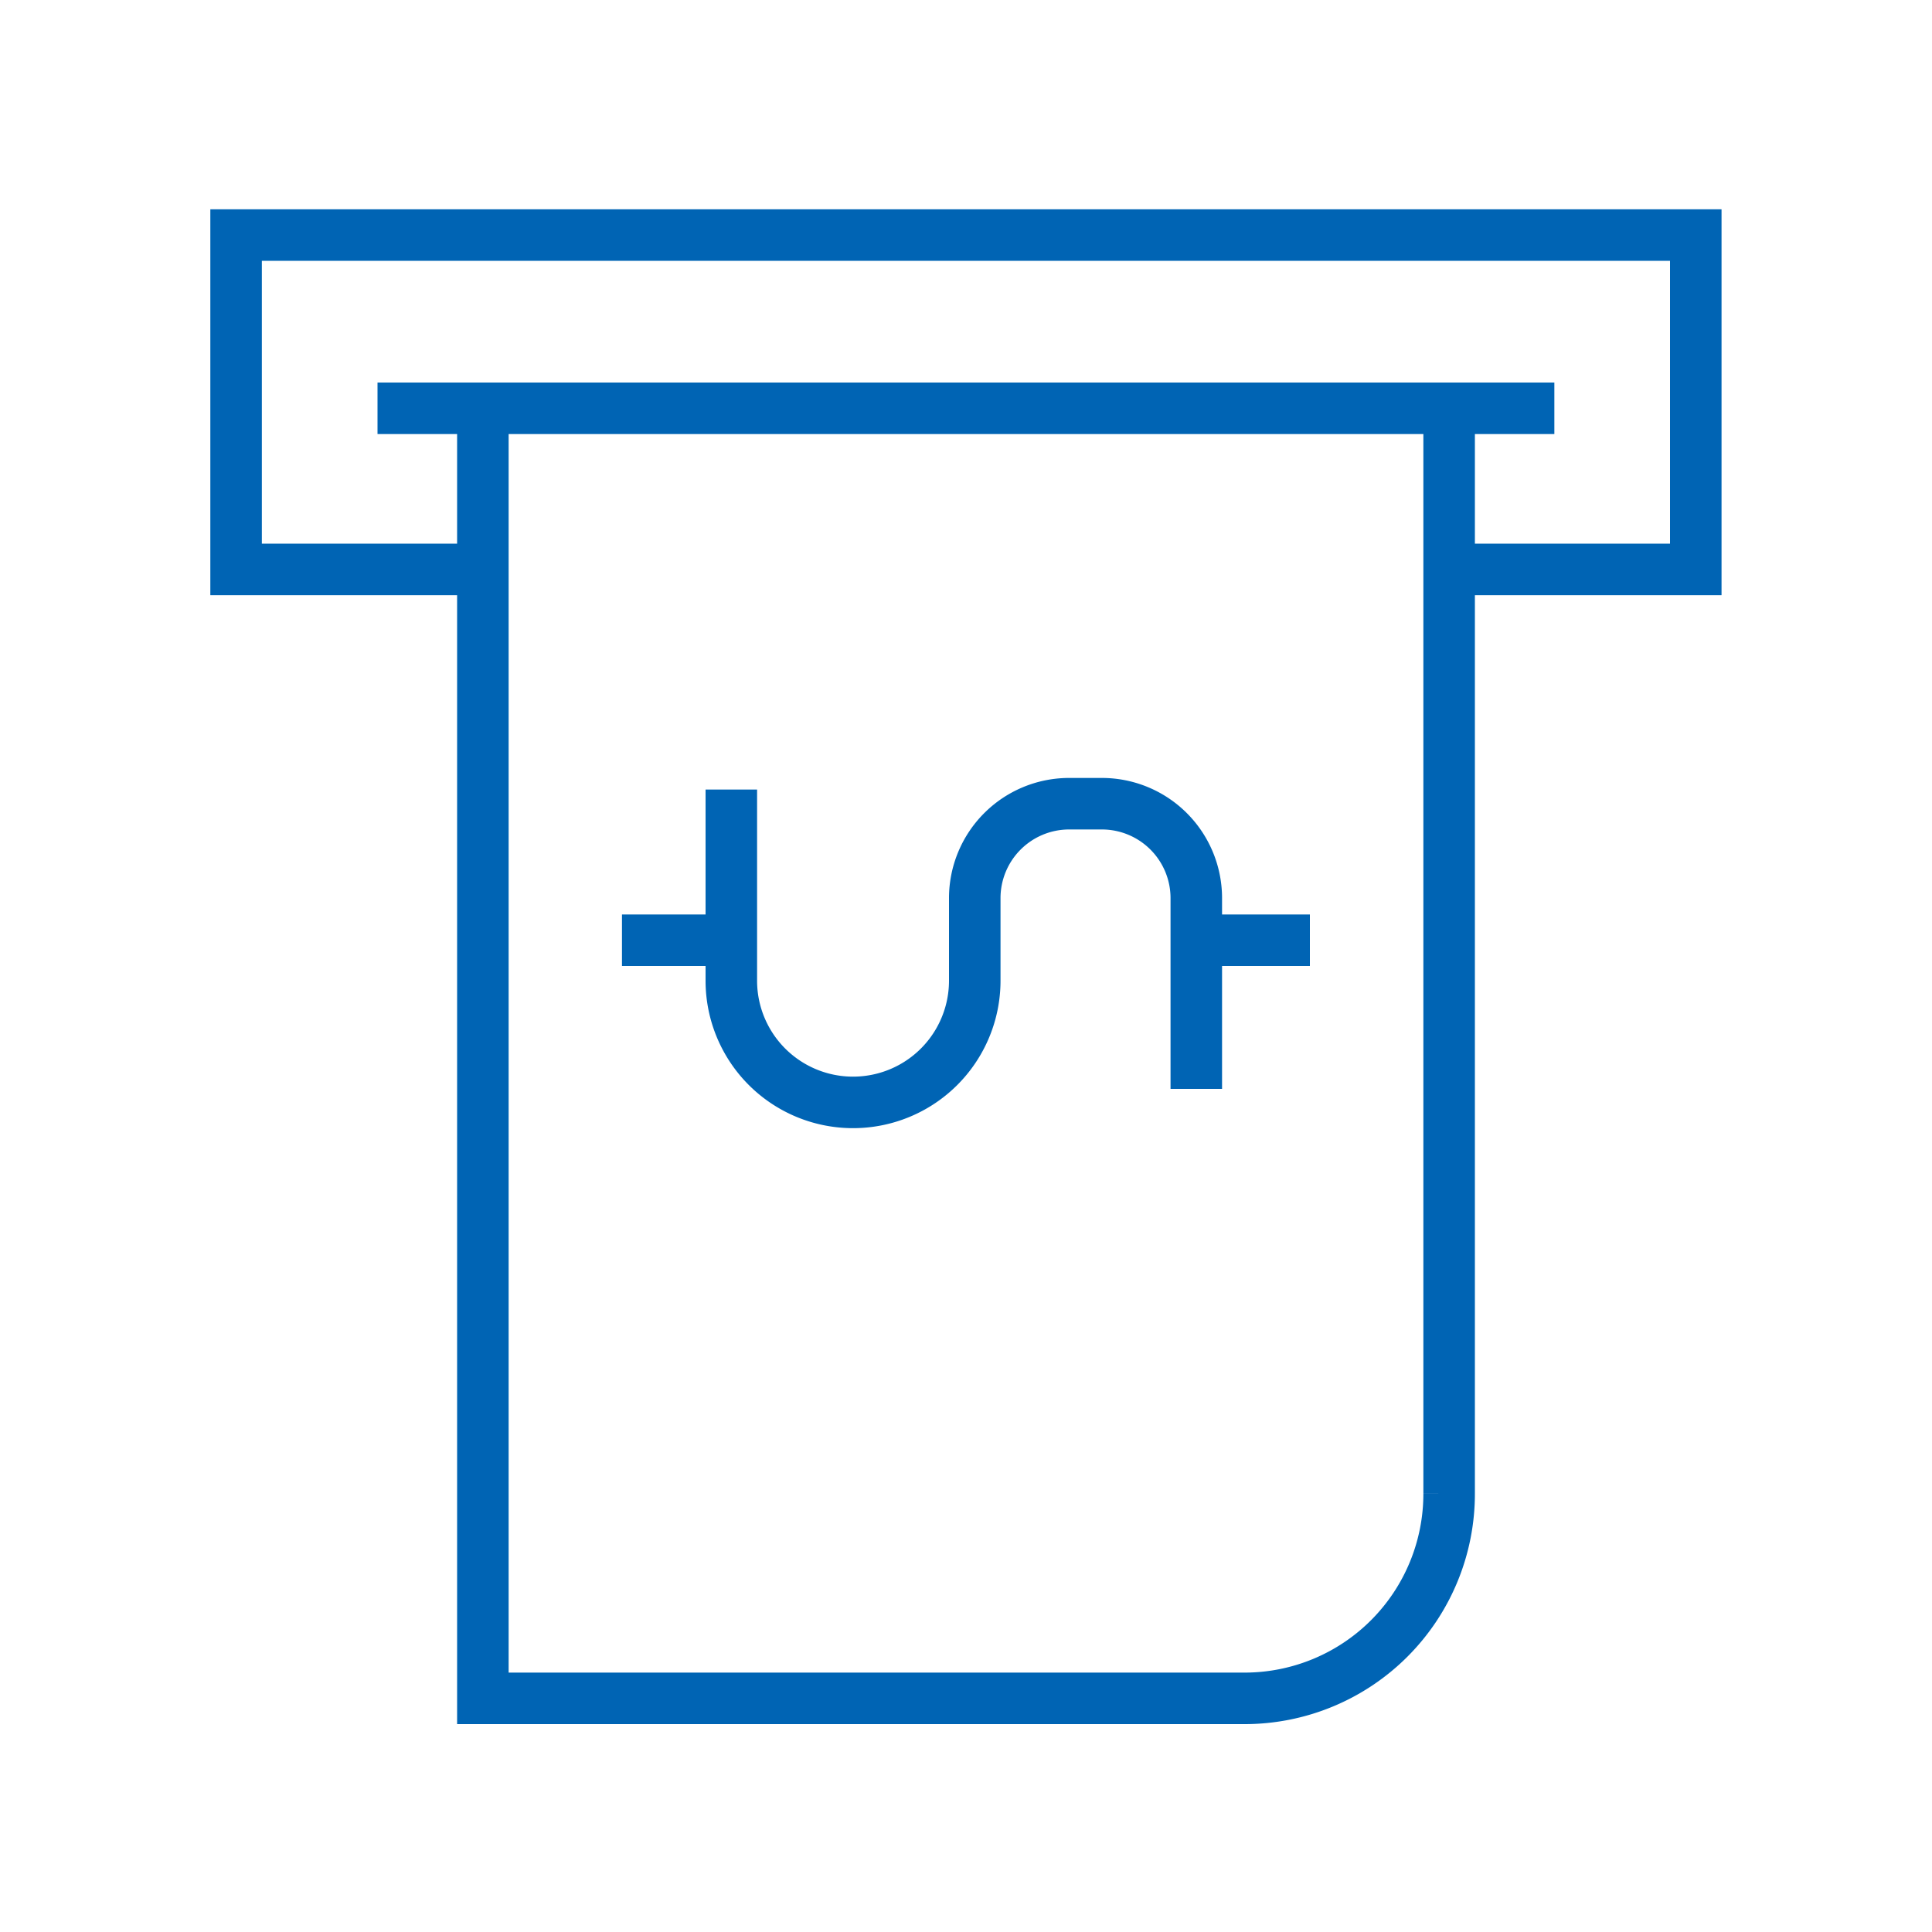
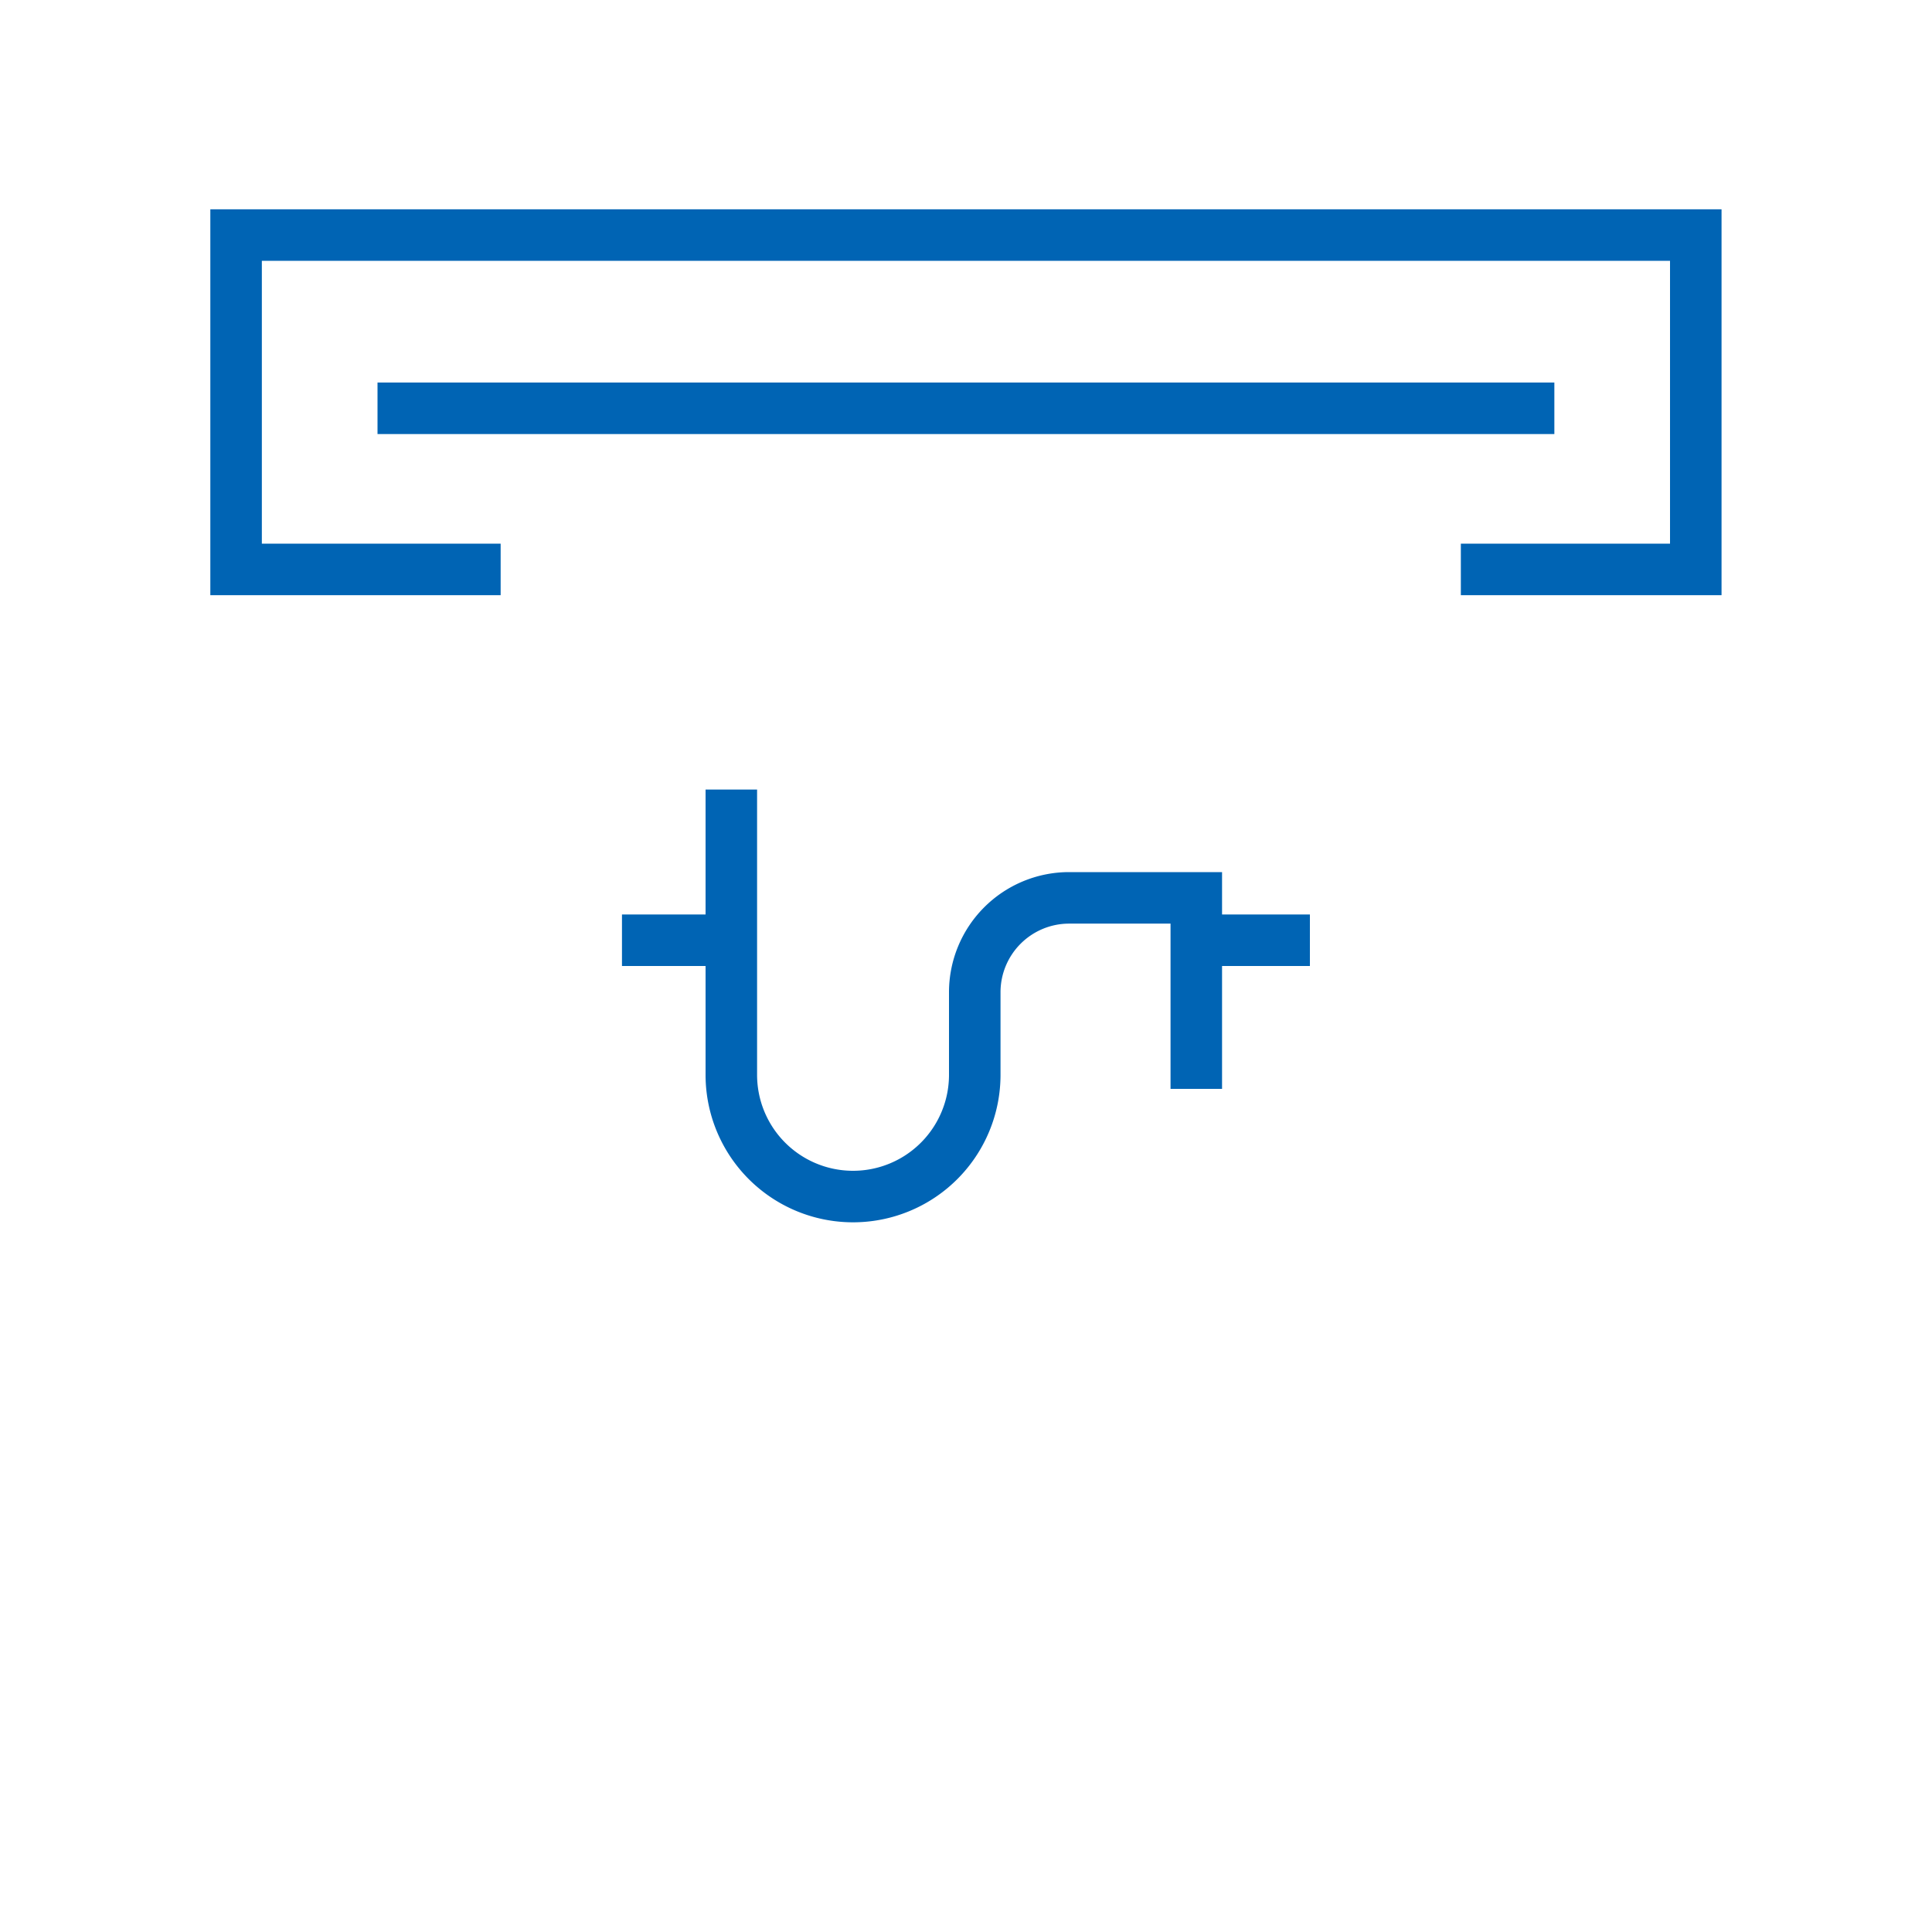
<svg xmlns="http://www.w3.org/2000/svg" id="outlined" viewBox="0 0 150 150">
  <defs>
    <style>.cls-1{fill:none;stroke:#0064b4;stroke-miterlimit:10;stroke-width:4px;}</style>
  </defs>
  <polyline class="cls-1" points="38.87 44.21 18.33 44.21 18.33 18.25 131.66 18.25 131.66 44.21 113.42 44.21" />
-   <path class="cls-1" d="M112.51,31.54v84.4a15.88,15.88,0,0,1-15.83,15.92H37.49V31.54" />
-   <path class="cls-1" d="M92.88,84.54V69.71A7.33,7.33,0,0,0,85.6,62.4H82.94a7.33,7.33,0,0,0-7.26,7.31v6.43a9.45,9.45,0,1,1-18.9,0V61.3" />
+   <path class="cls-1" d="M92.88,84.54V69.71H82.94a7.33,7.33,0,0,0-7.26,7.31v6.43a9.45,9.45,0,1,1-18.9,0V61.3" />
  <line class="cls-1" x1="48.29" y1="73" x2="56.8" y2="73" />
  <line class="cls-1" x1="93.19" y1="73" x2="101.7" y2="73" />
  <line class="cls-1" x1="29.31" y1="31.7" x2="120.68" y2="31.7" />
</svg>